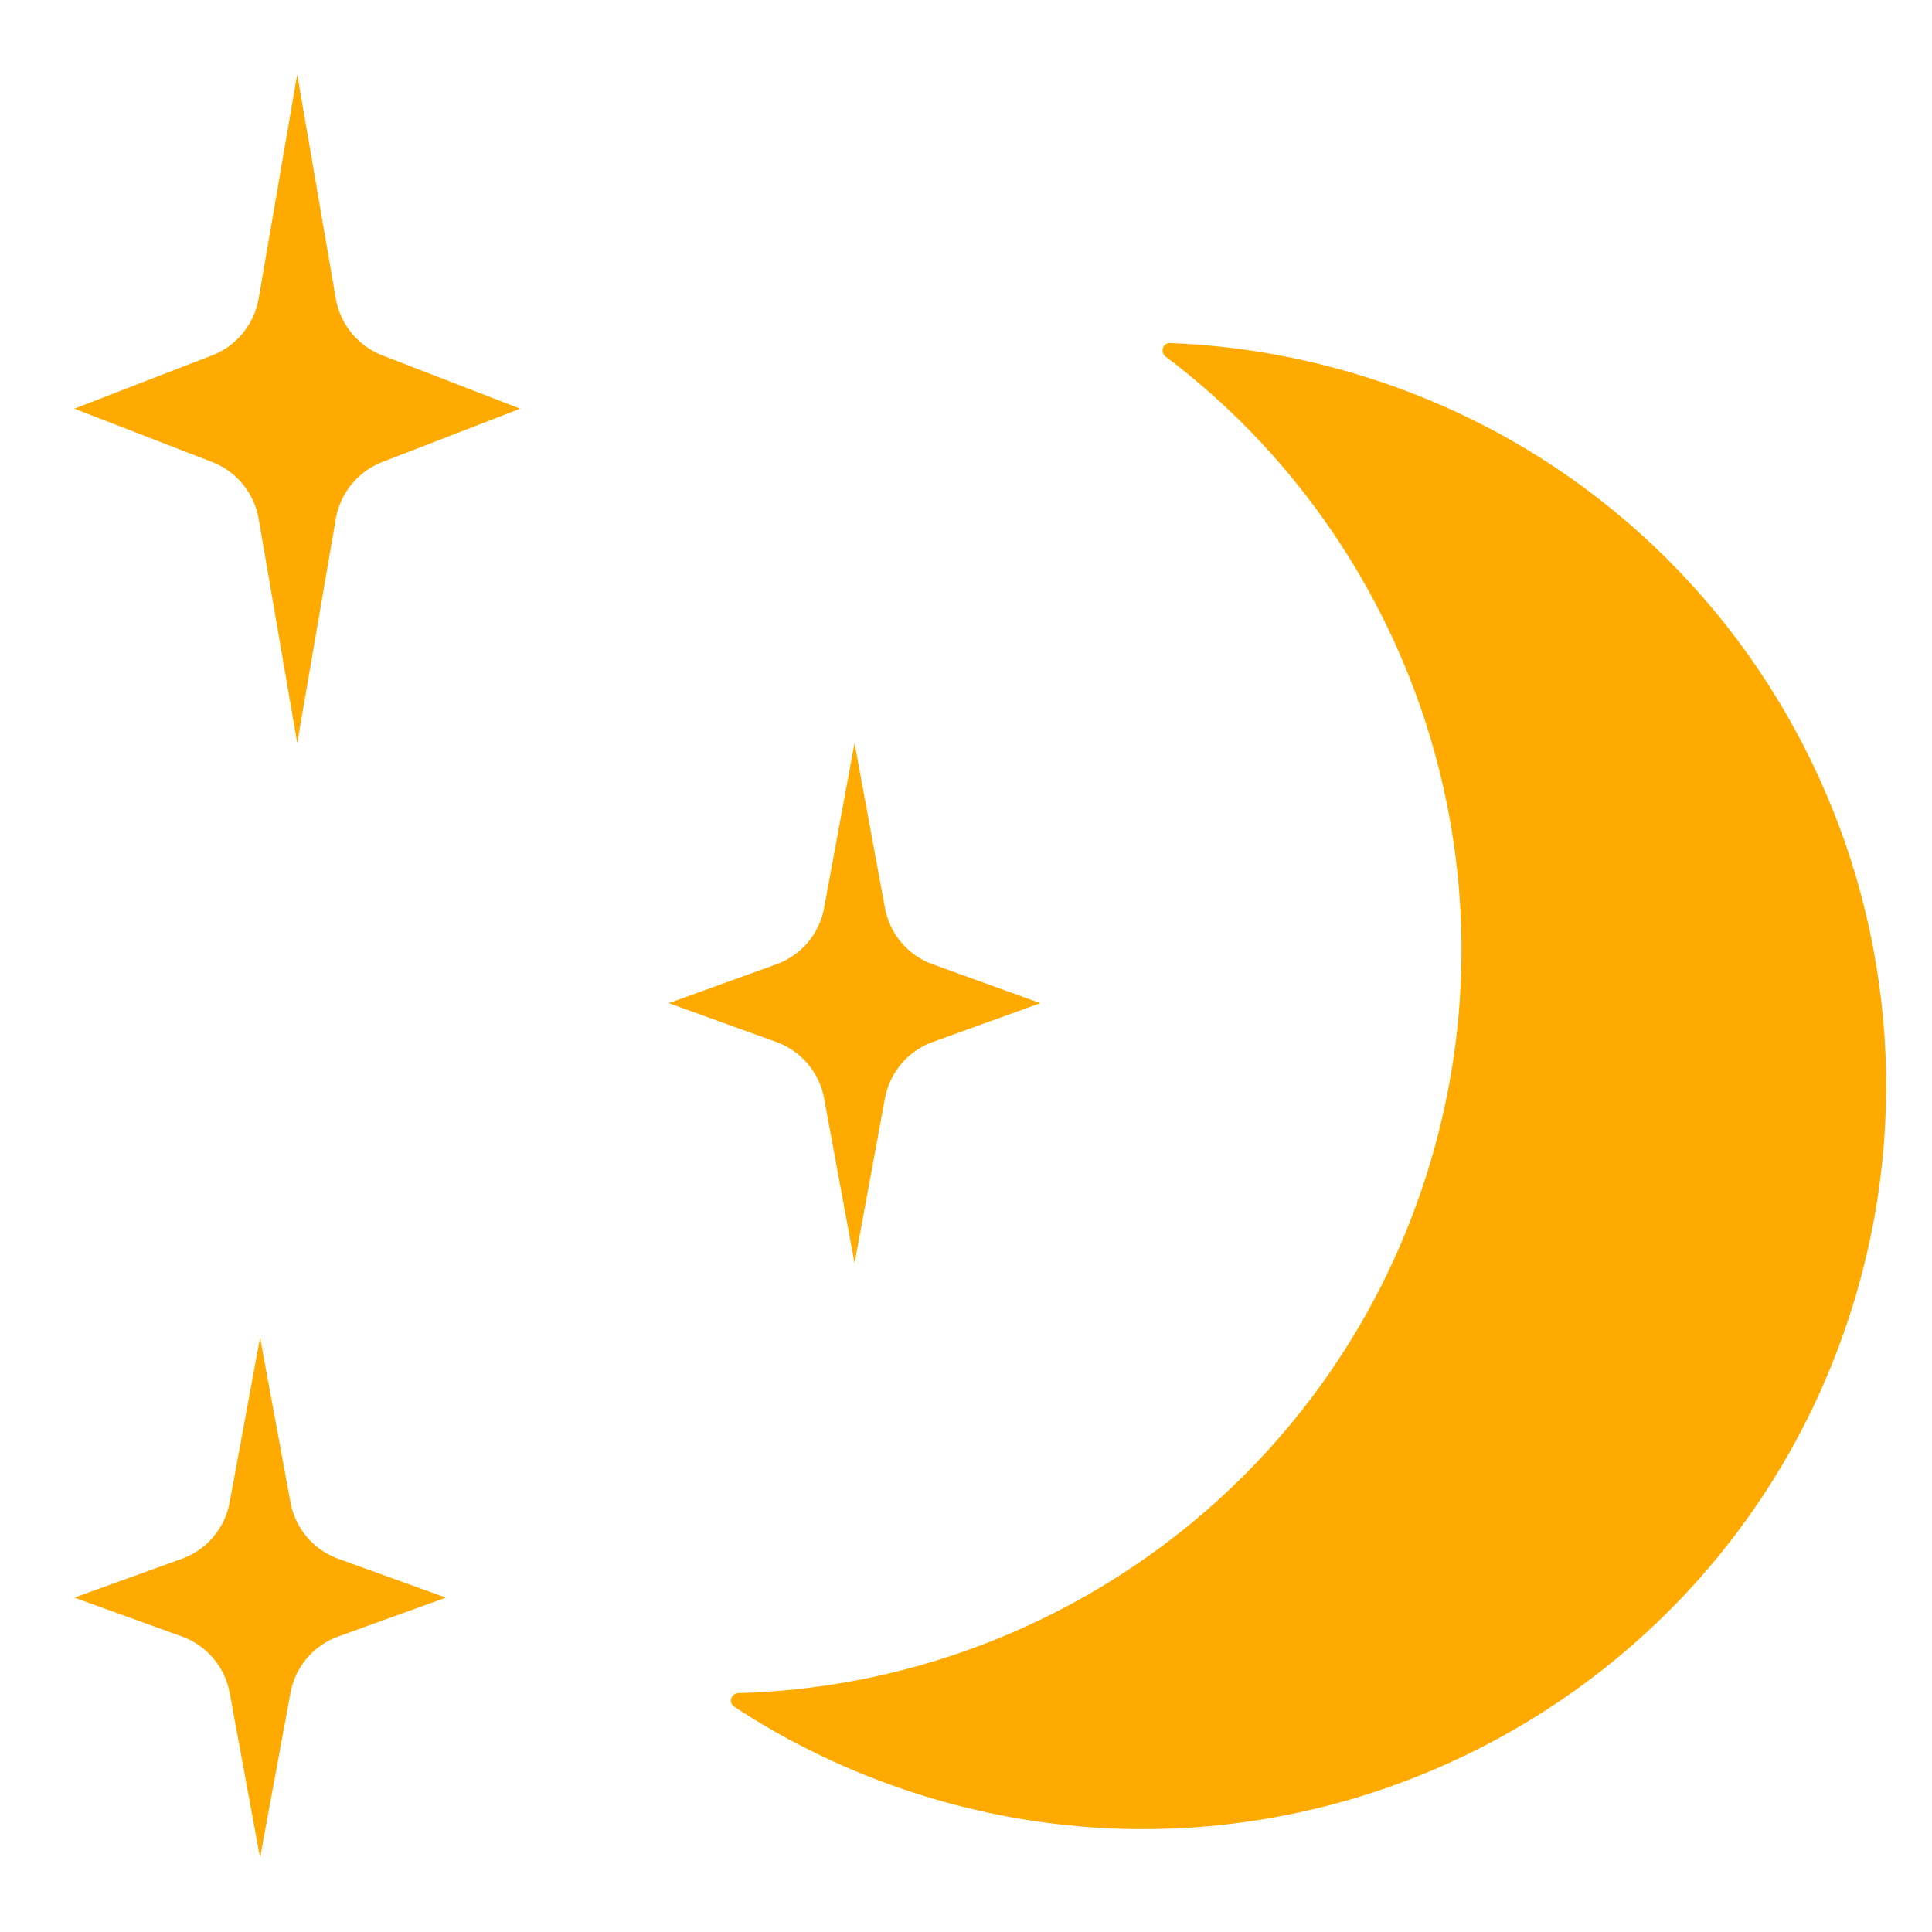
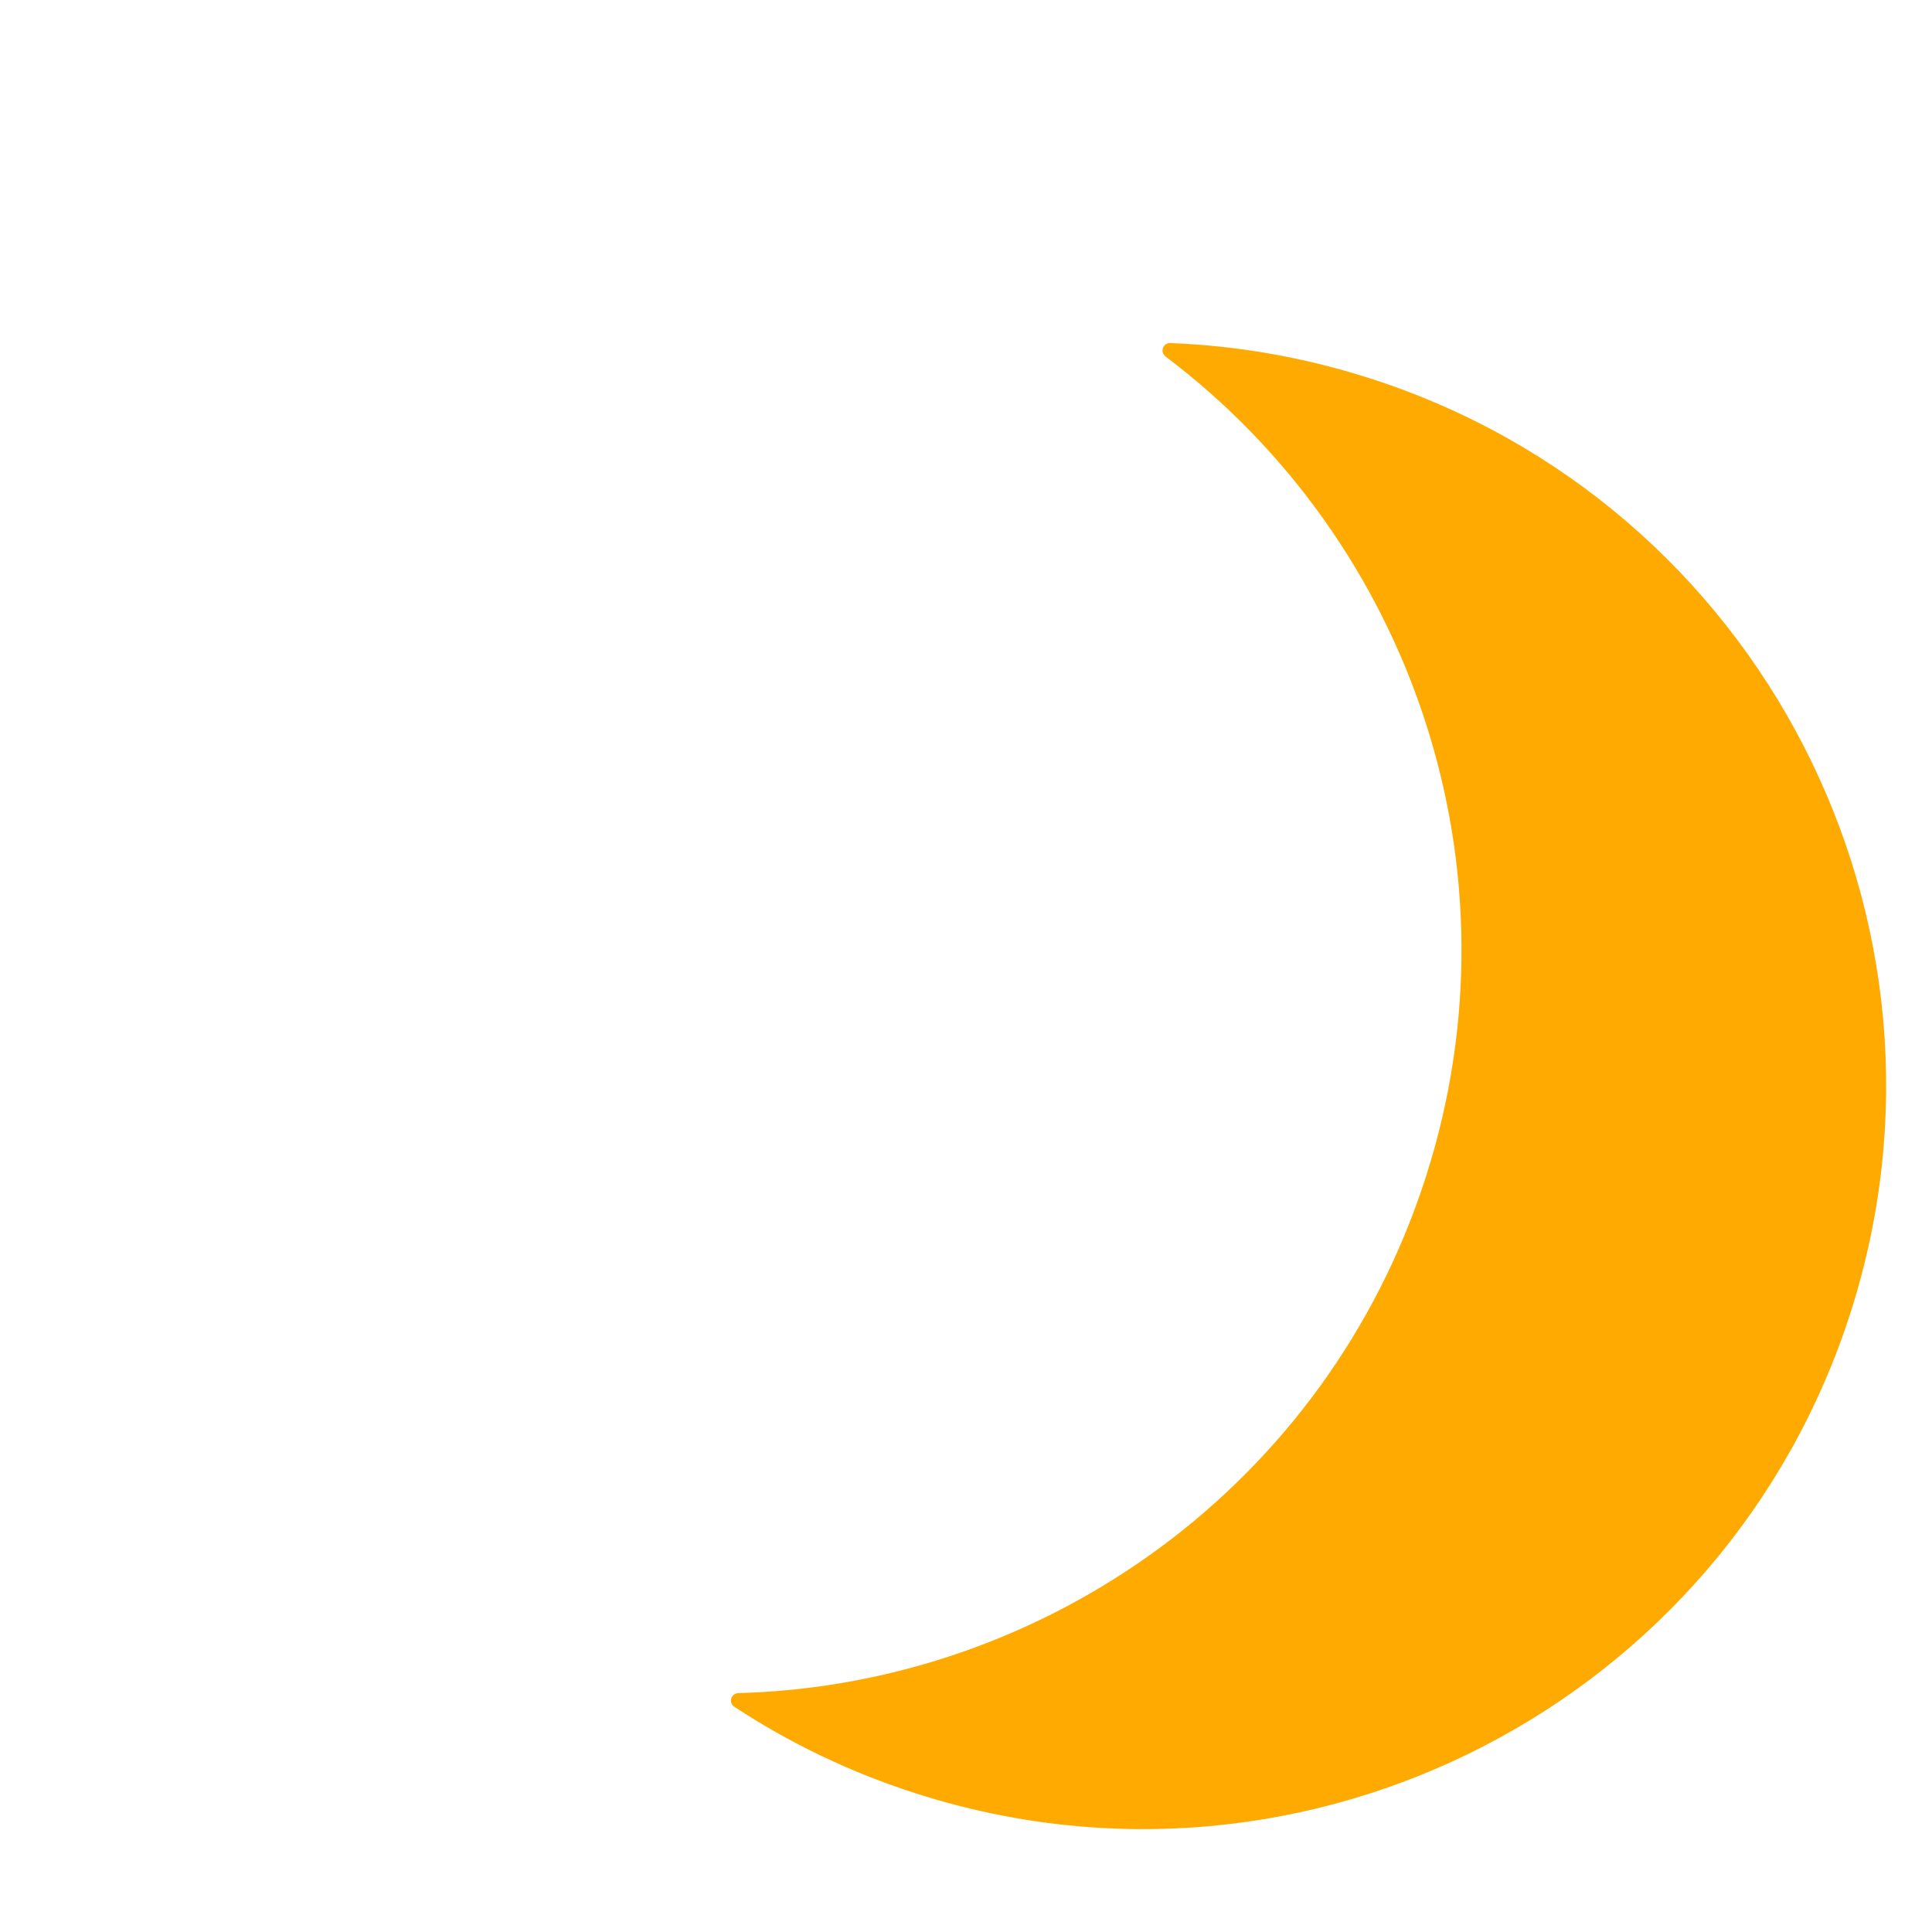
<svg xmlns="http://www.w3.org/2000/svg" width="26" height="26" viewBox="0 0 26 26" fill="none">
-   <path d="M4 1L4.519 4.019C4.579 4.365 4.816 4.655 5.144 4.782L7 5.5L5.144 6.218C4.816 6.345 4.579 6.635 4.519 6.981L4 10L3.481 6.981C3.421 6.635 3.184 6.345 2.856 6.218L1 5.5L2.856 4.782C3.184 4.655 3.421 4.365 3.481 4.019L4 1Z" fill="#FFAA00" />
-   <path d="M11.5 10L11.909 12.218C11.973 12.567 12.218 12.857 12.552 12.977L14 13.5L12.552 14.023C12.218 14.143 11.973 14.433 11.909 14.782L11.5 17L11.091 14.782C11.027 14.433 10.782 14.143 10.448 14.023L9 13.5L10.448 12.977C10.782 12.857 11.027 12.567 11.091 12.218L11.5 10Z" fill="#FFAA00" />
-   <path d="M3.5 18L3.909 20.218C3.973 20.567 4.218 20.857 4.552 20.977L6 21.5L4.552 22.023C4.218 22.143 3.973 22.433 3.909 22.782L3.5 25L3.091 22.782C3.027 22.433 2.782 22.143 2.448 22.023L1 21.5L2.448 20.977C2.782 20.857 3.027 20.567 3.091 20.218L3.5 18Z" fill="#FFAA00" />
  <path d="M9.881 22.968C9.799 22.914 9.838 22.788 9.936 22.785C14.066 22.674 17.861 19.989 19.191 15.831C20.52 11.673 18.985 7.285 15.686 4.798C15.608 4.739 15.649 4.614 15.747 4.617C16.636 4.65 17.536 4.804 18.425 5.088C23.686 6.769 26.587 12.397 24.906 17.658C23.224 22.919 17.596 25.82 12.336 24.138C11.446 23.854 10.624 23.457 9.881 22.968Z" fill="#FFAA00" />
</svg>